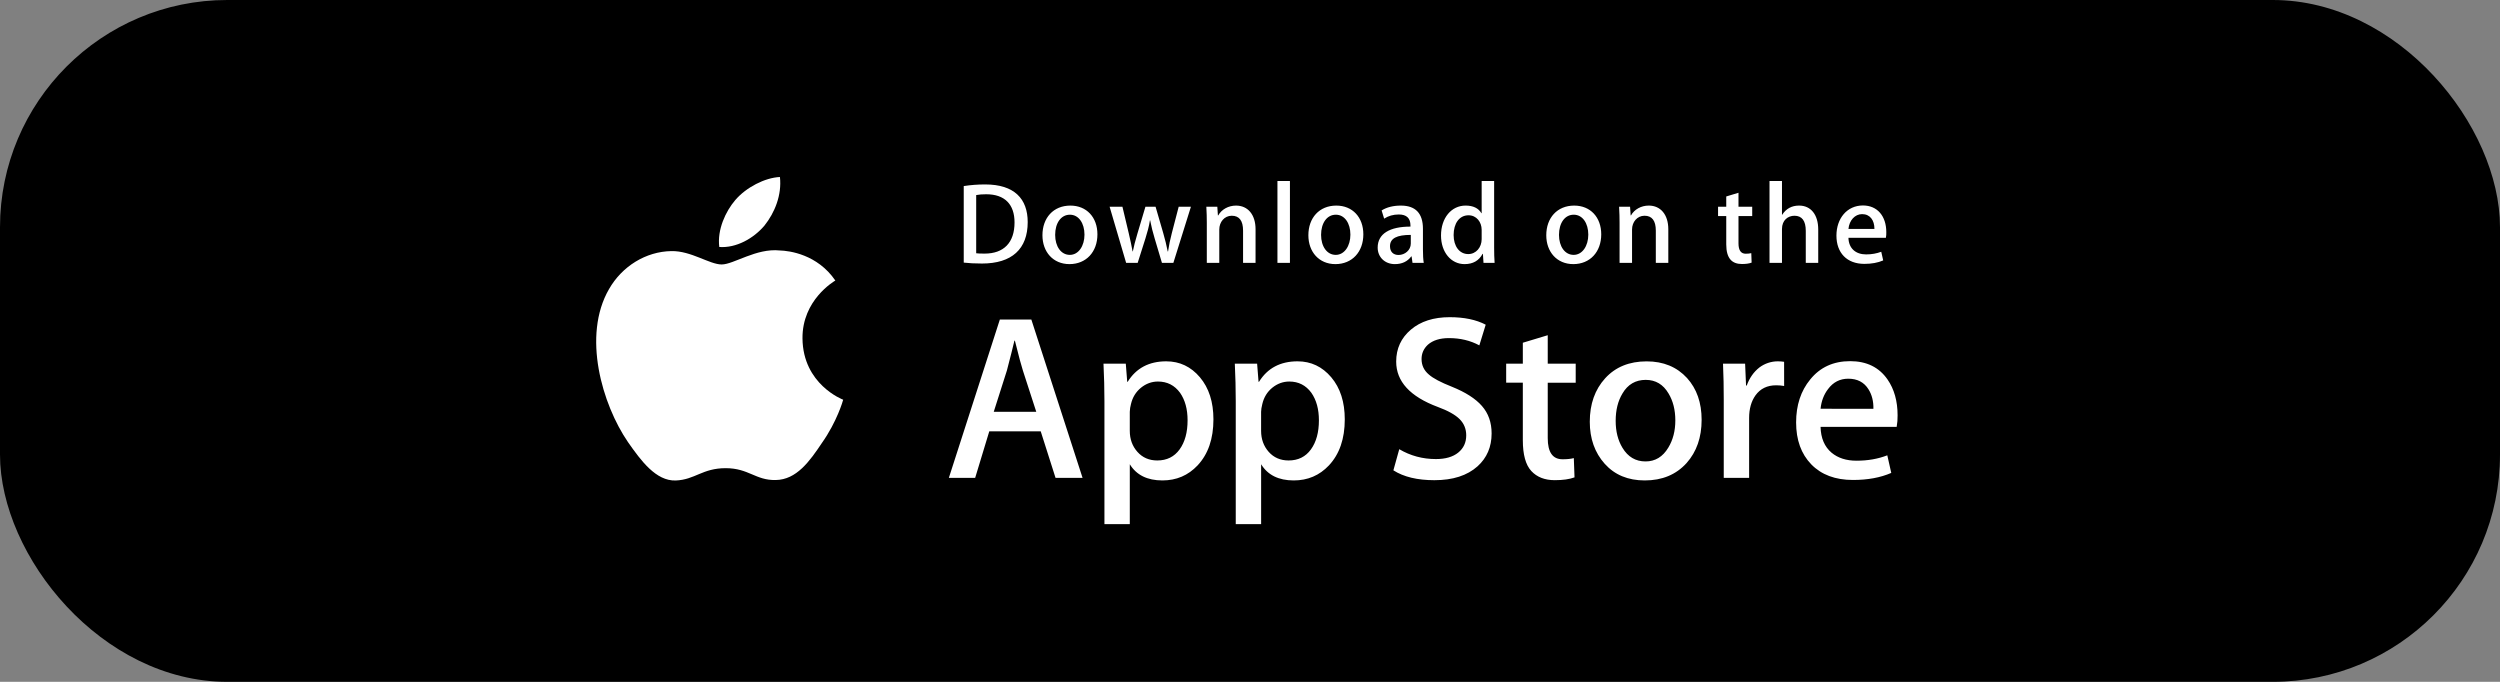
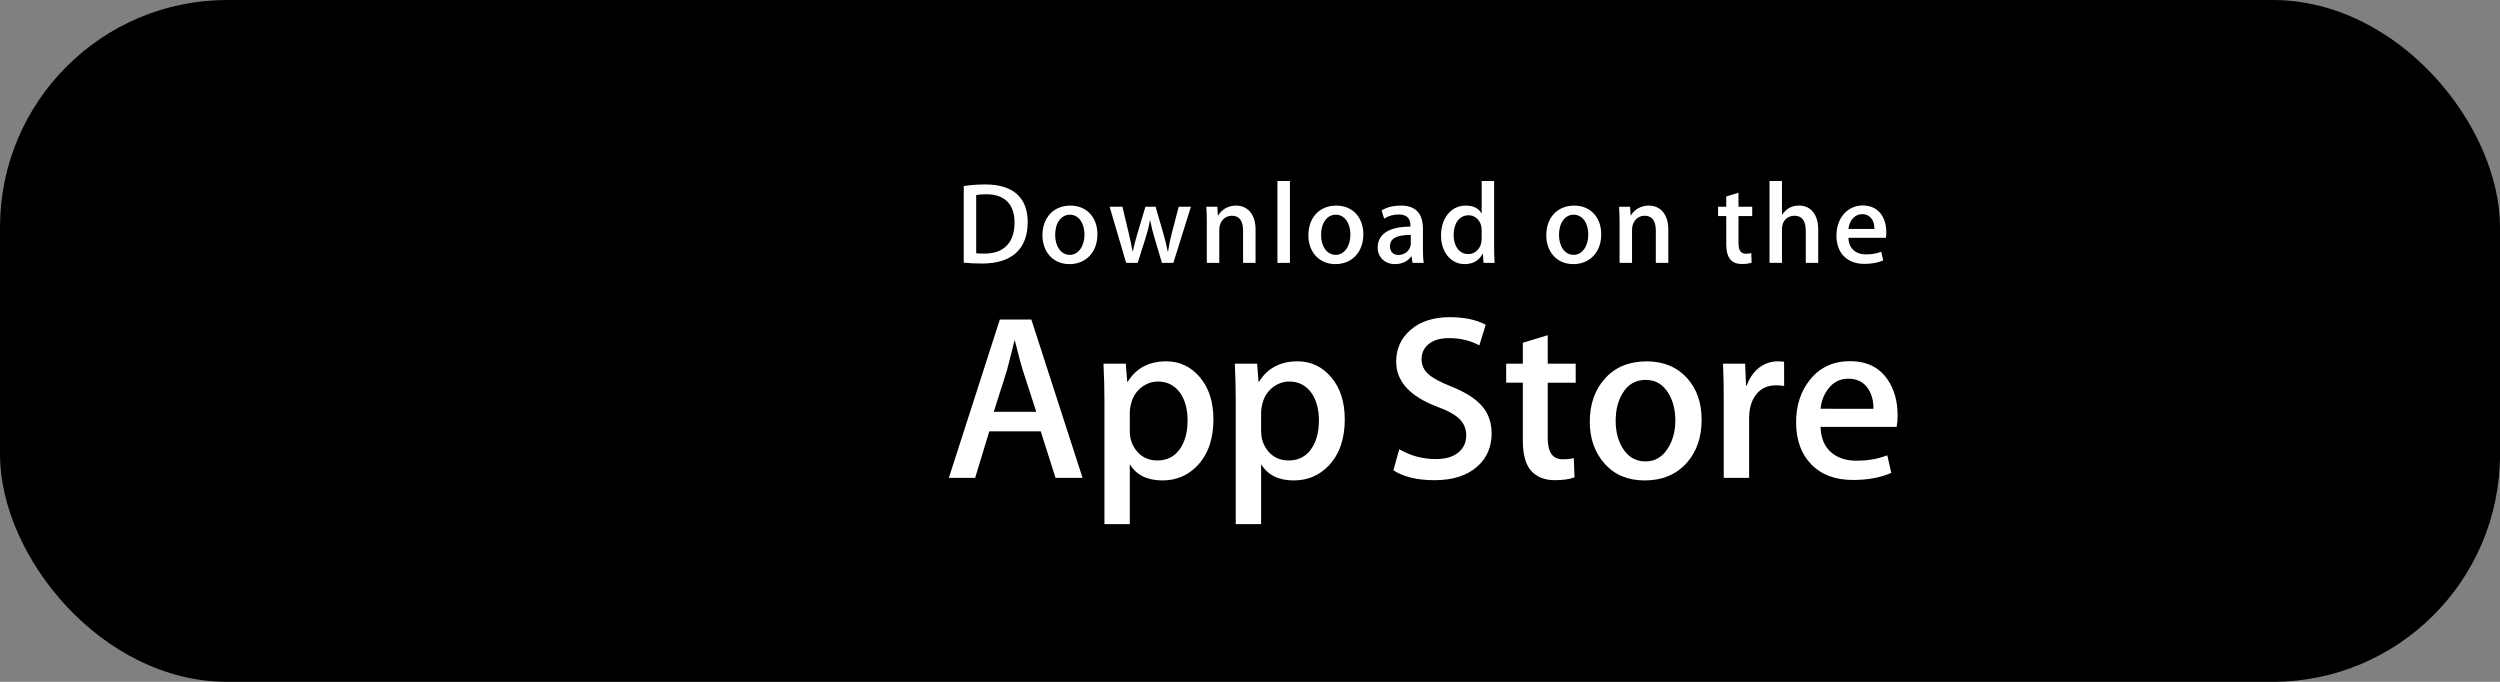
<svg xmlns="http://www.w3.org/2000/svg" width="220" height="60" viewBox="0 0 220 60" fill="none">
  <rect x="0" y="0" width="220" height="60" fill="#808080" stroke="none" />
  <rect width="220" height="60" rx="20" fill="black" />
  <path d="M179.423 45.99C179.423 46.517 179.32 47.039 179.118 47.526C178.916 48.013 178.62 48.455 178.247 48.827C177.874 49.2 177.432 49.495 176.945 49.696C176.458 49.897 175.936 50.001 175.409 50H44.02C42.955 50.001 41.934 49.579 41.18 48.827C40.426 48.075 40.001 47.055 40 45.99V14.015C40.001 12.95 40.425 11.929 41.179 11.176C41.933 10.423 42.955 10 44.02 10H175.408C175.935 10 176.457 10.104 176.944 10.306C177.431 10.507 177.874 10.803 178.247 11.176C178.62 11.549 178.915 11.991 179.117 12.479C179.319 12.966 179.423 13.488 179.422 14.015L179.423 45.99Z" fill="black" />
-   <path d="M70.619 29.779C70.588 26.405 73.382 24.764 73.51 24.687C71.928 22.381 69.475 22.066 68.614 22.041C66.554 21.824 64.556 23.273 63.506 23.273C62.436 23.273 60.82 22.062 59.079 22.097C56.838 22.132 54.742 23.429 53.592 25.443C51.219 29.55 52.989 35.586 55.262 38.905C56.399 40.532 57.728 42.346 59.467 42.283C61.169 42.214 61.805 41.199 63.858 41.199C65.893 41.199 66.49 42.283 68.264 42.242C70.09 42.214 71.24 40.609 72.337 38.968C73.651 37.106 74.179 35.269 74.2 35.175C74.158 35.161 70.654 33.823 70.619 29.779ZM67.268 19.857C68.183 18.713 68.809 17.156 68.635 15.576C67.311 15.635 65.654 16.492 64.7 17.611C63.856 18.598 63.102 20.214 63.297 21.734C64.785 21.845 66.313 20.983 67.268 19.857Z" fill="white" />
  <path d="M95.265 42.05H92.887L91.584 37.958H87.056L85.815 42.05H83.5L87.987 28.118H90.758L95.265 42.05ZM91.192 36.241L90.013 32.603C89.889 32.232 89.654 31.356 89.311 29.979H89.269C89.131 30.571 88.91 31.446 88.607 32.603L87.449 36.241H91.192ZM106.782 36.904C106.782 38.612 106.318 39.963 105.389 40.954C104.558 41.837 103.524 42.278 102.292 42.278C100.961 42.278 100.004 41.803 99.422 40.853V46.124H97.19V35.306C97.19 34.233 97.162 33.133 97.107 32.004H99.07L99.195 33.597H99.237C99.981 32.397 101.111 31.797 102.628 31.797C103.813 31.797 104.803 32.265 105.594 33.202C106.385 34.141 106.782 35.374 106.782 36.904ZM104.507 36.986C104.507 36.008 104.288 35.202 103.846 34.566C103.363 33.906 102.715 33.575 101.902 33.575C101.351 33.575 100.851 33.759 100.404 34.122C99.955 34.489 99.662 34.967 99.525 35.56C99.464 35.781 99.429 36.009 99.421 36.239V37.915C99.421 38.645 99.645 39.262 100.094 39.766C100.542 40.269 101.124 40.521 101.84 40.521C102.681 40.521 103.336 40.195 103.804 39.55C104.273 38.901 104.507 38.047 104.507 36.986ZM118.34 36.904C118.34 38.612 117.876 39.963 116.947 40.954C116.114 41.837 115.082 42.278 113.848 42.278C112.517 42.278 111.56 41.803 110.979 40.853V46.124H108.746V35.306C108.746 34.233 108.718 33.133 108.664 32.004H110.627L110.752 33.597H110.794C111.537 32.397 112.667 31.797 114.184 31.797C115.369 31.797 116.358 32.265 117.152 33.202C117.942 34.141 118.34 35.374 118.34 36.904ZM116.064 36.986C116.064 36.008 115.843 35.202 115.401 34.566C114.918 33.906 114.272 33.575 113.46 33.575C112.909 33.575 112.408 33.759 111.959 34.122C111.511 34.489 111.219 34.967 111.082 35.56C111.014 35.836 110.977 36.061 110.977 36.239V37.915C110.977 38.645 111.202 39.262 111.648 39.766C112.096 40.268 112.679 40.521 113.397 40.521C114.239 40.521 114.893 40.195 115.36 39.55C115.83 38.901 116.064 38.047 116.064 36.986ZM131.262 38.142C131.262 39.329 130.847 40.293 130.023 41.037C129.116 41.849 127.85 42.257 126.227 42.257C124.727 42.257 123.525 41.968 122.618 41.389L123.135 39.529C124.114 40.108 125.189 40.398 126.36 40.398C127.202 40.398 127.856 40.207 128.323 39.829C128.792 39.45 129.028 38.943 129.028 38.311C129.028 37.745 128.832 37.27 128.448 36.884C128.062 36.499 127.423 36.14 126.525 35.81C124.085 34.9 122.864 33.57 122.864 31.819C122.864 30.676 123.296 29.74 124.157 29.008C125.017 28.277 126.159 27.912 127.579 27.912C128.847 27.912 129.904 28.133 130.742 28.574L130.182 30.393C129.393 29.966 128.501 29.753 127.505 29.753C126.717 29.753 126.099 29.946 125.657 30.331C125.286 30.676 125.097 31.096 125.097 31.594C125.097 32.144 125.312 32.6 125.739 32.958C126.11 33.288 126.786 33.647 127.764 34.032C128.964 34.516 129.846 35.079 130.41 35.726C130.979 36.373 131.262 37.18 131.262 38.142ZM138.662 33.679H136.201V38.557C136.201 39.798 136.635 40.416 137.504 40.416C137.903 40.416 138.234 40.383 138.496 40.313L138.558 42.008C138.118 42.172 137.539 42.255 136.821 42.255C135.94 42.255 135.251 41.986 134.753 41.447C134.258 40.909 134.009 40.008 134.009 38.739V33.675H132.543V32H134.009V30.161L136.201 29.499V32H138.662V33.679ZM149.743 36.945C149.743 38.489 149.302 39.757 148.42 40.748C147.497 41.769 146.27 42.278 144.74 42.278C143.264 42.278 142.09 41.789 141.214 40.812C140.339 39.833 139.901 38.6 139.901 37.112C139.901 35.556 140.353 34.28 141.255 33.289C142.159 32.297 143.376 31.8 144.905 31.8C146.38 31.8 147.564 32.29 148.461 33.268C149.317 34.217 149.743 35.441 149.743 36.945ZM147.429 36.996C147.429 36.076 147.23 35.286 146.831 34.626C146.363 33.828 145.693 33.429 144.825 33.429C143.931 33.429 143.245 33.828 142.778 34.626C142.378 35.286 142.179 36.09 142.179 37.038C142.179 37.959 142.378 38.751 142.778 39.409C143.26 40.207 143.934 40.606 144.806 40.606C145.659 40.606 146.329 40.199 146.812 39.389C147.223 38.713 147.429 37.918 147.429 36.996ZM157.004 33.967C156.771 33.925 156.536 33.905 156.3 33.906C155.514 33.906 154.907 34.201 154.48 34.795C154.109 35.319 153.923 35.981 153.923 36.779V42.05H151.69V35.168C151.692 34.114 151.671 33.059 151.625 32.005H153.57L153.652 33.928H153.713C153.95 33.267 154.321 32.734 154.83 32.335C155.295 31.987 155.861 31.798 156.443 31.797C156.65 31.797 156.836 31.812 157.001 31.838L157.004 33.967ZM166.988 36.552C166.994 36.892 166.967 37.23 166.907 37.565H160.209C160.234 38.557 160.559 39.317 161.181 39.84C161.745 40.307 162.475 40.542 163.371 40.542C164.363 40.542 165.268 40.385 166.082 40.068L166.431 41.616C165.48 42.031 164.358 42.237 163.063 42.237C161.504 42.237 160.281 41.778 159.391 40.863C158.503 39.947 158.058 38.716 158.058 37.174C158.058 35.66 158.472 34.399 159.3 33.393C160.167 32.319 161.339 31.782 162.813 31.782C164.262 31.782 165.358 32.319 166.102 33.393C166.692 34.244 166.988 35.299 166.988 36.552ZM164.859 35.973C164.875 35.311 164.729 34.74 164.426 34.257C164.04 33.636 163.445 33.326 162.648 33.326C161.918 33.326 161.323 33.628 160.871 34.235C160.499 34.718 160.278 35.298 160.21 35.971L164.859 35.973Z" fill="white" />
  <path d="M86.414 23.191C85.793 23.191 85.256 23.161 84.809 23.11V16.374C85.434 16.277 86.066 16.23 86.699 16.231C89.259 16.231 90.438 17.491 90.438 19.544C90.438 21.912 89.046 23.191 86.414 23.191ZM86.789 17.095C86.443 17.095 86.149 17.116 85.905 17.166V22.287C86.037 22.308 86.29 22.317 86.646 22.317C88.324 22.317 89.279 21.362 89.279 19.574C89.279 17.98 88.415 17.095 86.789 17.095ZM94.113 23.242C92.67 23.242 91.735 22.165 91.735 20.703C91.735 19.178 92.69 18.092 94.195 18.092C95.617 18.092 96.573 19.118 96.573 20.622C96.573 22.165 95.587 23.242 94.113 23.242ZM94.155 18.894C93.362 18.894 92.854 19.635 92.854 20.671C92.854 21.688 93.372 22.429 94.144 22.429C94.916 22.429 95.434 21.637 95.434 20.65C95.434 19.645 94.926 18.894 94.155 18.894ZM104.801 18.193L103.257 23.13H102.25L101.611 20.986C101.451 20.462 101.319 19.93 101.214 19.392H101.193C101.112 19.93 100.959 20.469 100.797 20.986L100.116 23.13H99.099L97.646 18.193H98.774L99.333 20.54C99.465 21.099 99.576 21.627 99.668 22.125H99.689C99.77 21.71 99.902 21.191 100.095 20.551L100.797 18.194H101.691L102.362 20.501C102.525 21.06 102.657 21.608 102.759 22.126H102.789C102.86 21.619 102.972 21.079 103.124 20.501L103.724 18.194L104.801 18.193ZM110.488 23.13H109.39V20.295C109.39 19.422 109.055 18.985 108.394 18.985C107.744 18.985 107.297 19.544 107.297 20.194V23.13H106.199V19.605C106.199 19.168 106.189 18.7 106.158 18.192H107.124L107.175 18.954H107.206C107.501 18.427 108.1 18.092 108.771 18.092C109.808 18.092 110.489 18.884 110.489 20.174L110.488 23.13ZM113.514 23.13H112.415V15.928H113.514V23.13ZM117.515 23.242C116.073 23.242 115.137 22.165 115.137 20.703C115.137 19.178 116.092 18.092 117.596 18.092C119.019 18.092 119.974 19.118 119.974 20.622C119.975 22.165 118.989 23.242 117.515 23.242ZM117.556 18.894C116.763 18.894 116.255 19.635 116.255 20.671C116.255 21.688 116.775 22.429 117.544 22.429C118.317 22.429 118.835 21.637 118.835 20.65C118.836 19.645 118.329 18.894 117.556 18.894ZM124.301 23.13L124.221 22.562H124.192C123.857 23.019 123.368 23.242 122.748 23.242C121.863 23.242 121.235 22.623 121.235 21.789C121.235 20.571 122.291 19.941 124.121 19.941V19.849C124.121 19.199 123.776 18.874 123.096 18.874C122.609 18.874 122.181 18.996 121.805 19.24L121.582 18.519C122.039 18.234 122.609 18.092 123.278 18.092C124.568 18.092 125.219 18.772 125.219 20.134V21.953C125.219 22.451 125.241 22.837 125.29 23.131L124.301 23.13ZM124.15 20.671C122.931 20.671 122.32 20.966 122.32 21.667C122.32 22.185 122.635 22.438 123.072 22.438C123.631 22.438 124.15 22.012 124.15 21.433V20.671ZM130.548 23.13L130.497 22.338H130.467C130.151 22.937 129.622 23.242 128.881 23.242C127.691 23.242 126.809 22.195 126.809 20.723C126.809 19.178 127.723 18.091 128.971 18.091C129.632 18.091 130.1 18.314 130.364 18.762H130.386V15.928H131.484V21.8C131.484 22.277 131.496 22.724 131.525 23.13H130.548ZM130.386 20.225C130.386 19.534 129.928 18.945 129.23 18.945C128.416 18.945 127.919 19.666 127.919 20.682C127.919 21.677 128.435 22.359 129.208 22.359C129.898 22.359 130.386 21.759 130.386 21.048V20.225ZM138.449 23.242C137.007 23.242 136.072 22.165 136.072 20.703C136.072 19.178 137.027 18.092 138.531 18.092C139.954 18.092 140.909 19.118 140.909 20.622C140.91 22.165 139.925 23.242 138.449 23.242ZM138.49 18.894C137.698 18.894 137.191 19.635 137.191 20.671C137.191 21.688 137.709 22.429 138.48 22.429C139.252 22.429 139.77 21.637 139.77 20.65C139.772 19.645 139.264 18.894 138.49 18.894ZM146.811 23.13H145.712V20.295C145.712 19.422 145.377 18.985 144.717 18.985C144.066 18.985 143.62 19.544 143.62 20.194V23.13H142.522V19.605C142.522 19.168 142.511 18.7 142.481 18.192H143.446L143.498 18.954H143.528C143.822 18.427 144.422 18.091 145.093 18.091C146.129 18.091 146.811 18.883 146.811 20.173V23.13ZM154.195 19.016H152.987V21.413C152.987 22.024 153.199 22.328 153.626 22.328C153.82 22.328 153.982 22.308 154.113 22.277L154.143 23.11C153.931 23.192 153.646 23.233 153.292 23.233C152.427 23.233 151.91 22.756 151.91 21.506V19.016H151.189V18.193H151.91V17.289L152.987 16.963V18.192H154.195V19.016ZM160.004 23.13H158.908V20.316C158.908 19.433 158.574 18.986 157.912 18.986C157.344 18.986 156.814 19.372 156.814 20.154V23.13H155.717V15.928H156.814V18.894H156.836C157.181 18.355 157.682 18.091 158.321 18.091C159.366 18.091 160.004 18.903 160.004 20.194V23.13ZM165.957 20.926H162.663C162.684 21.86 163.303 22.388 164.219 22.388C164.706 22.388 165.154 22.306 165.55 22.155L165.721 22.917C165.254 23.12 164.704 23.221 164.064 23.221C162.52 23.221 161.606 22.246 161.606 20.733C161.606 19.219 162.542 18.081 163.941 18.081C165.203 18.081 165.994 19.016 165.994 20.428C166.001 20.595 165.989 20.762 165.957 20.926ZM164.95 20.144C164.95 19.381 164.566 18.843 163.864 18.843C163.234 18.843 162.735 19.392 162.664 20.144H164.95Z" fill="white" />
</svg>